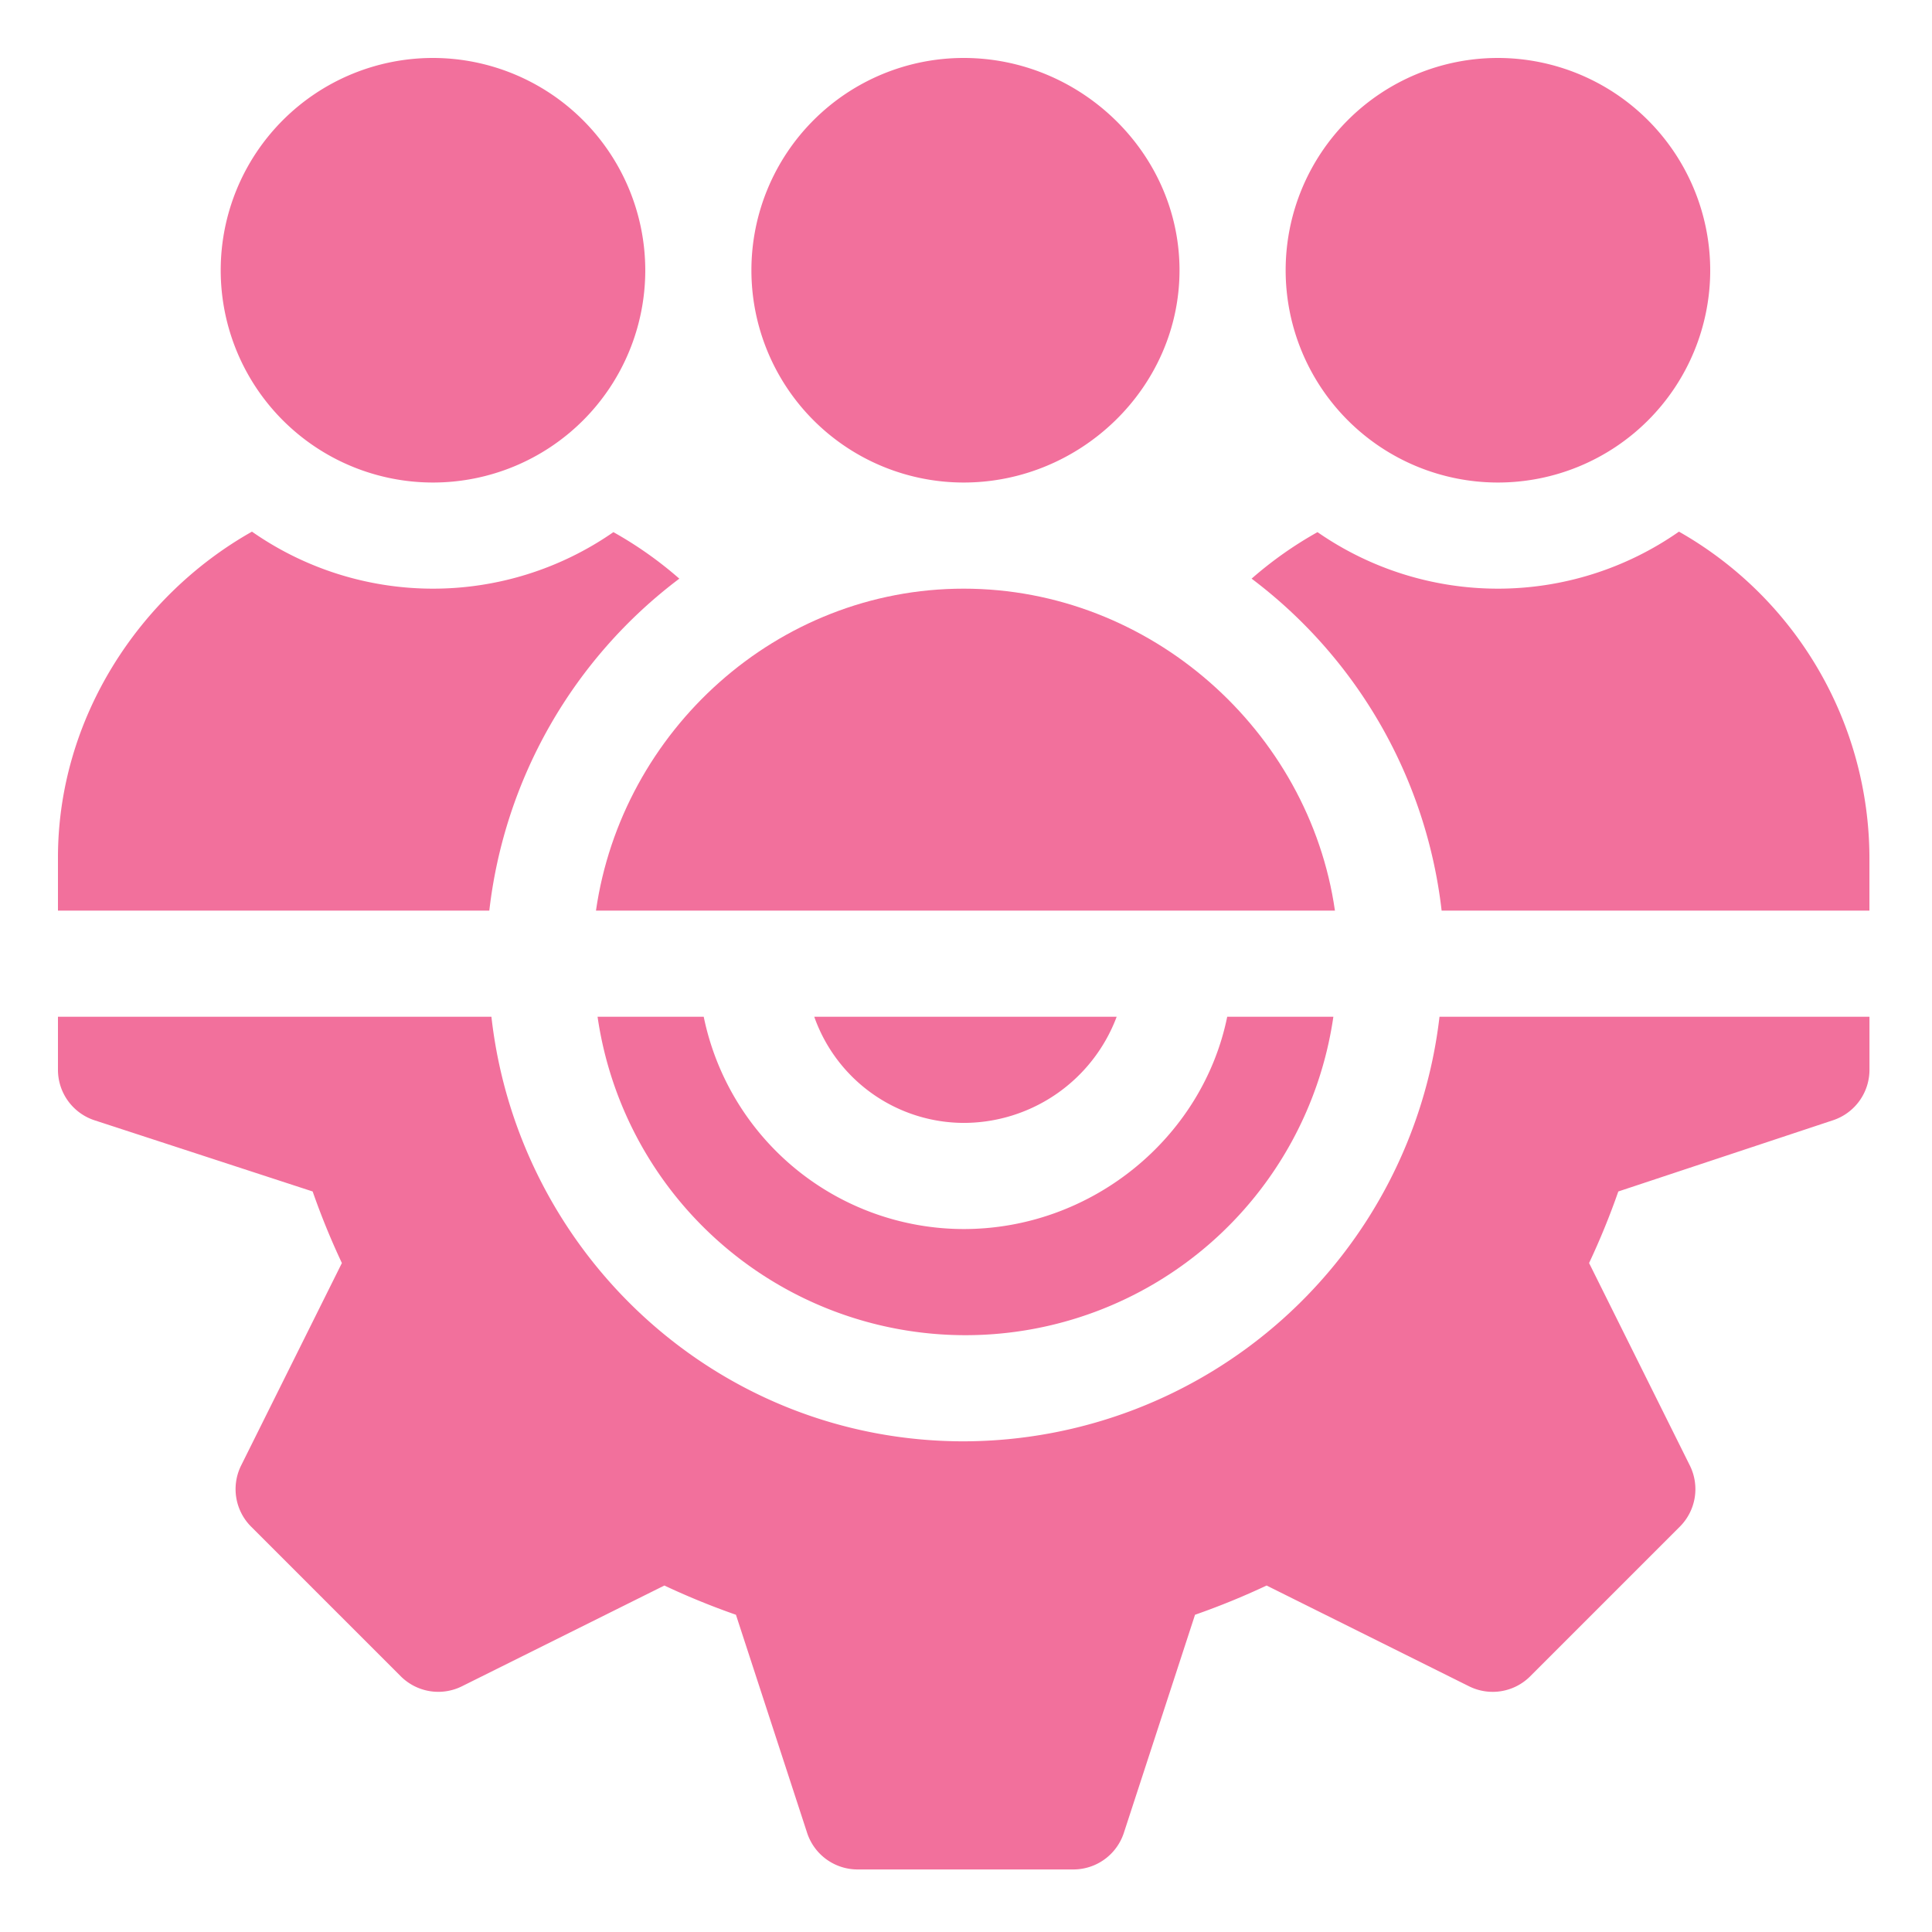
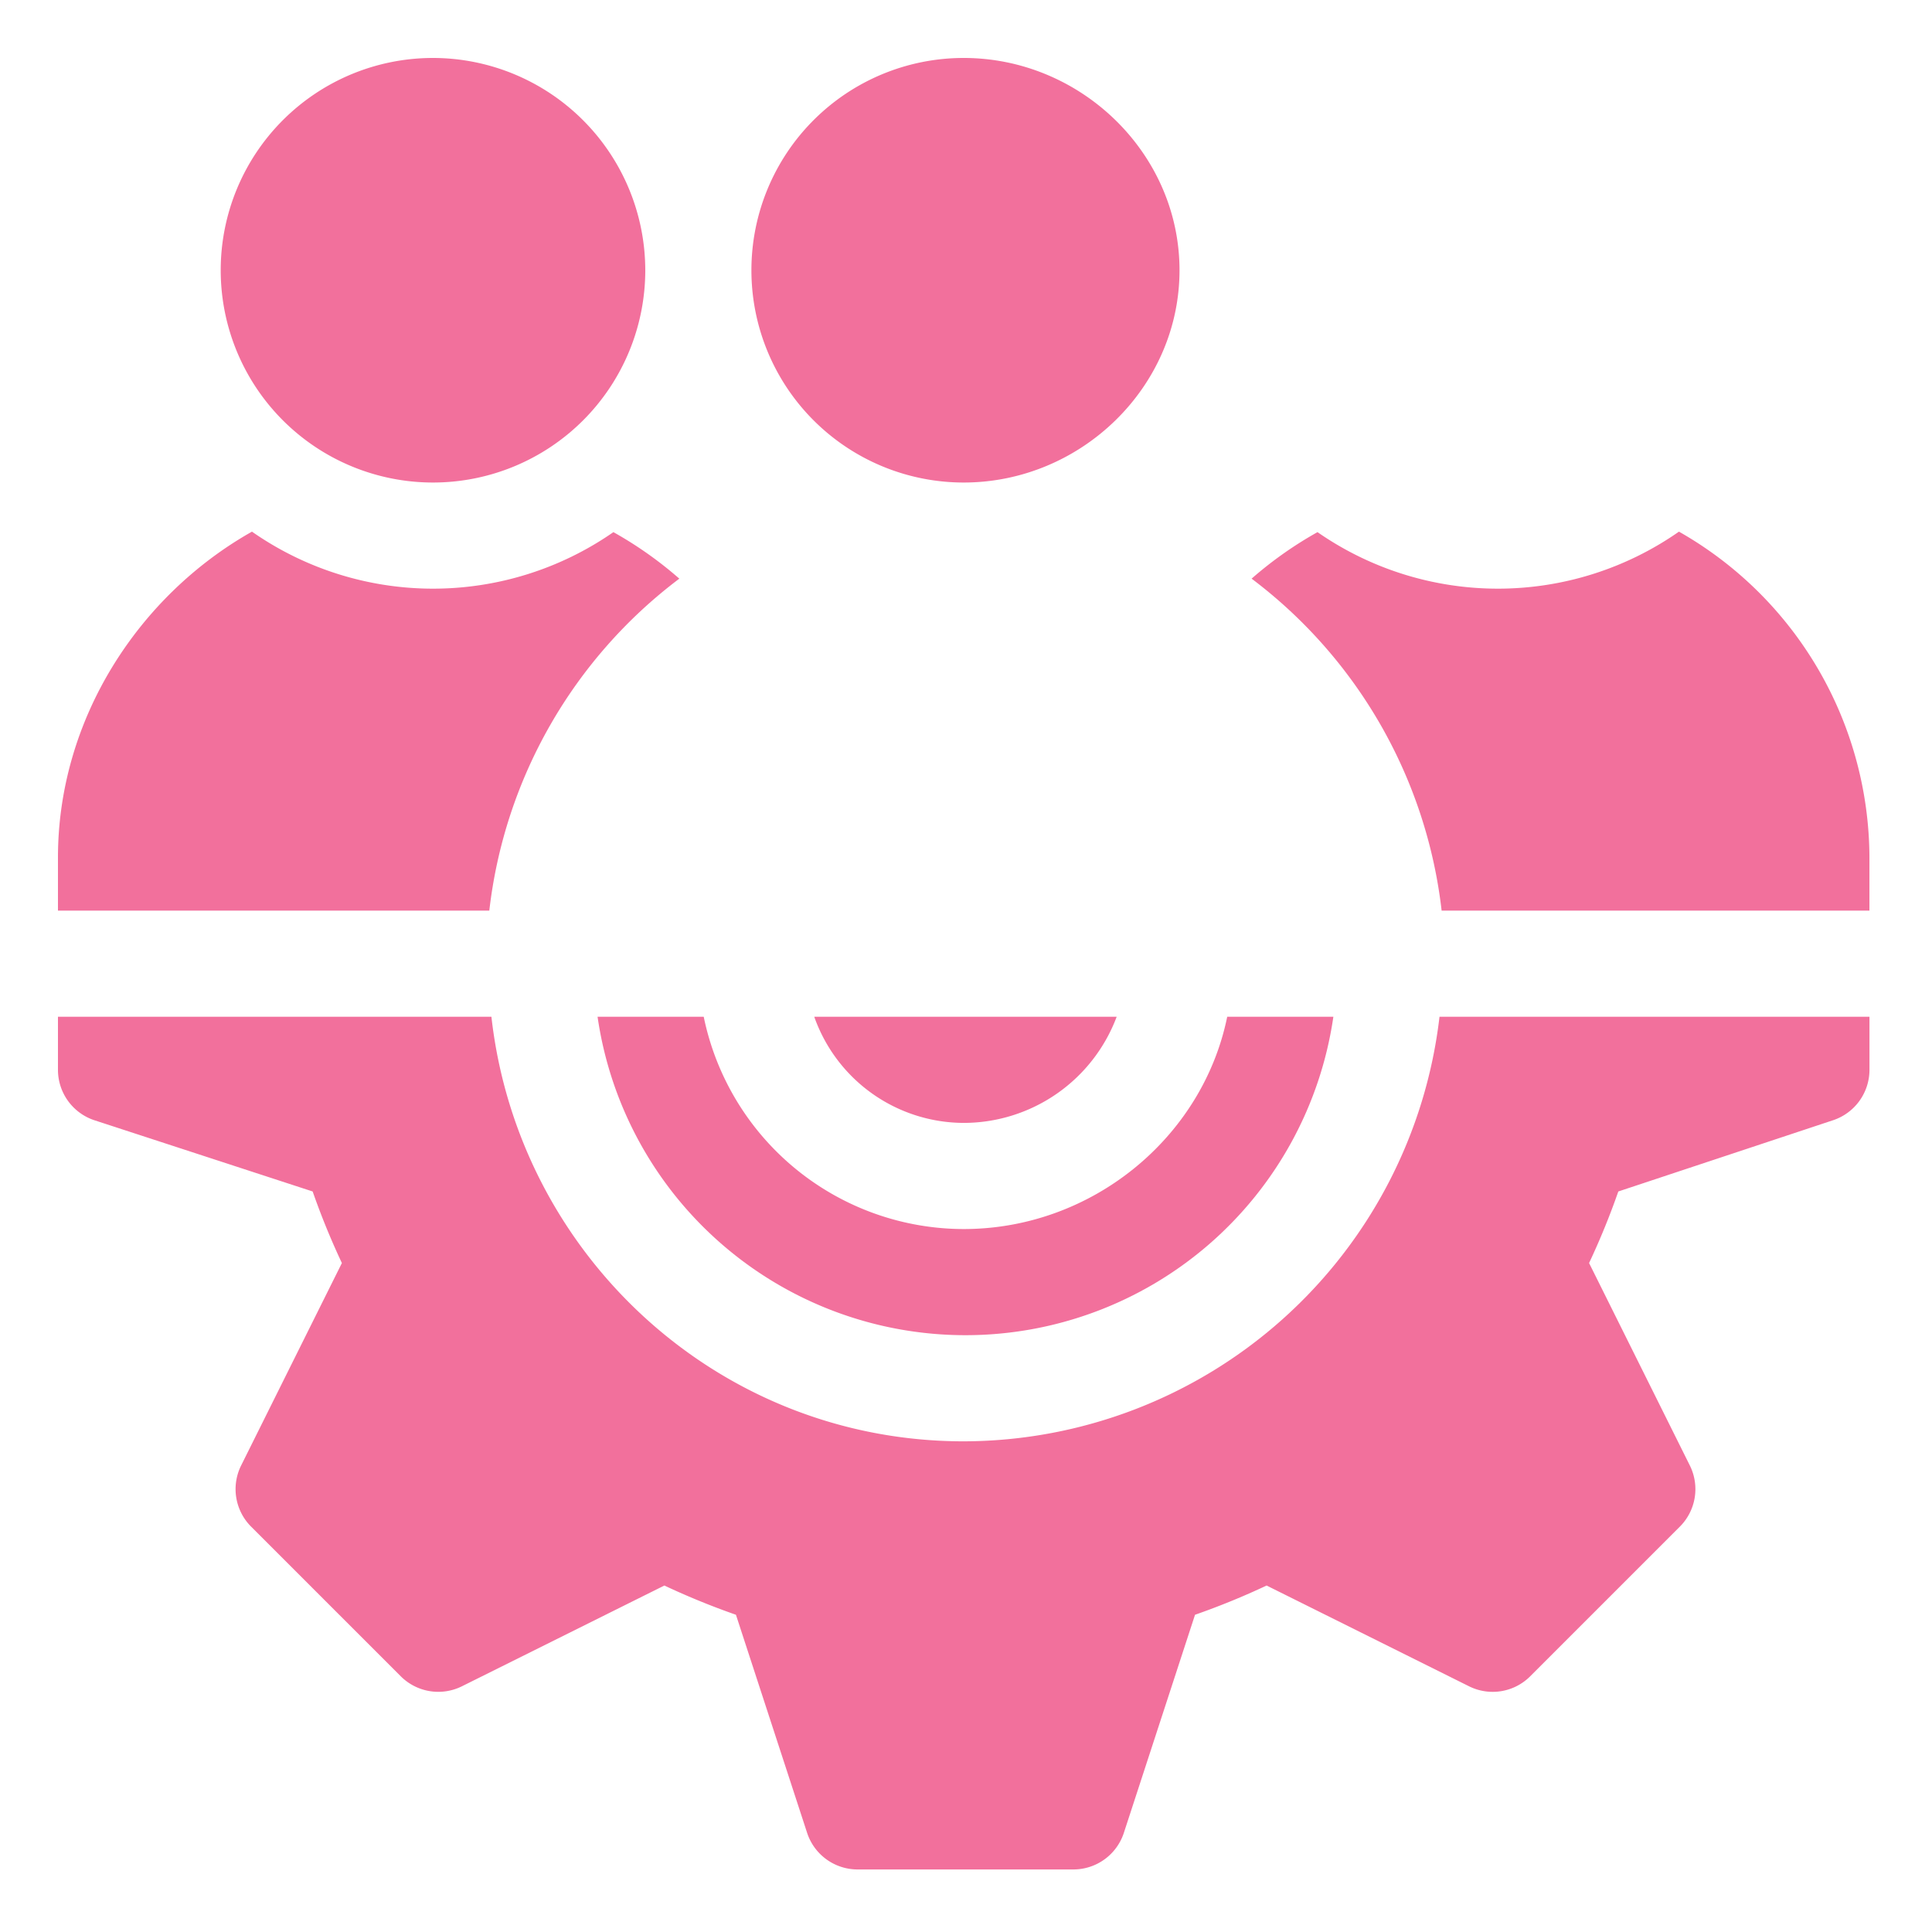
<svg xmlns="http://www.w3.org/2000/svg" width="300" height="300" viewBox="0 0 300 300">
  <defs>
    <clipPath id="clip-services-icon">
      <rect width="300" height="300" />
    </clipPath>
  </defs>
  <g id="services-icon" clip-path="url(#clip-services-icon)">
    <g id="Group_106" data-name="Group 106" transform="translate(9 9)">
      <g id="Group_11" data-name="Group 11" transform="translate(83.79 148.883)">
        <g id="Group_10" data-name="Group 10">
          <path id="Path_13" data-name="Path 13" d="M250.287,271c-3.829,18.784-21.023,32.963-40.919,32.963A41.27,41.27,0,0,1,169,271H152.516a57.724,57.724,0,0,0,114.254,0Z" transform="translate(-152.516 -271)" fill="#f2709c" />
        </g>
      </g>
      <g id="Group_13" data-name="Group 13" transform="translate(0 148.883)">
        <g id="Group_12" data-name="Group 12">
          <path id="Path_14" data-name="Path 14" d="M214.525,271a74.546,74.546,0,0,1-73.883,65.926c-38.076,0-69.173-28.944-73.334-65.926H0v8.241a8.249,8.249,0,0,0,5.642,7.822l33.907,11.066a115.692,115.692,0,0,0,4.539,11.113L28.443,340.676a8.24,8.24,0,0,0,1.553,9.5l23.233,23.233a8.246,8.246,0,0,0,9.5,1.553l31.434-15.645a115.794,115.794,0,0,0,11.113,4.539l11.066,33.907a8.249,8.249,0,0,0,7.822,5.642h33.512a8.249,8.249,0,0,0,7.822-5.642l11.066-33.907a115.68,115.68,0,0,0,11.113-4.539l31.434,15.645a8.232,8.232,0,0,0,9.5-1.553l23.233-23.233a8.24,8.24,0,0,0,1.553-9.5l-15.645-31.434a115.809,115.809,0,0,0,4.539-11.113l33.357-11.066a8.249,8.249,0,0,0,5.642-7.822V271Z" transform="translate(0 -271)" fill="#f2709c" />
        </g>
      </g>
      <g id="Group_15" data-name="Group 15" transform="translate(117.438 148.883)">
        <g id="Group_14" data-name="Group 14">
          <path id="Path_15" data-name="Path 15" d="M213.763,271a24.683,24.683,0,0,0,23.2,16.481A25.4,25.4,0,0,0,260.721,271Z" transform="translate(-213.763 -271)" fill="#f2709c" />
        </g>
      </g>
      <g id="Group_17" data-name="Group 17" transform="translate(107.679)">
        <g id="Group_16" data-name="Group 16">
          <path id="Path_16" data-name="Path 16" d="M228.963,0a32.963,32.963,0,1,0,0,65.926c18.18,0,33.512-14.783,33.512-32.963S247.143,0,228.963,0Z" transform="translate(-196)" fill="#f2709c" />
        </g>
      </g>
      <g id="Group_19" data-name="Group 19" transform="translate(190.636)">
        <g id="Group_18" data-name="Group 18">
-           <path id="Path_17" data-name="Path 17" d="M379.963,0a32.963,32.963,0,1,0,32.963,32.963A33,33,0,0,0,379.963,0Z" transform="translate(-347)" fill="#f2709c" />
-         </g>
+           </g>
      </g>
      <g id="Group_21" data-name="Group 21" transform="translate(25.272)">
        <g id="Group_20" data-name="Group 20">
          <path id="Path_18" data-name="Path 18" d="M78.963,0a32.963,32.963,0,1,0,32.963,32.963A33,33,0,0,0,78.963,0Z" transform="translate(-46)" fill="#f2709c" />
        </g>
      </g>
      <g id="Group_23" data-name="Group 23" transform="translate(185.349 73.553)">
        <g id="Group_22" data-name="Group 22">
          <path id="Path_19" data-name="Path 19" d="M403.735,133.883a49.075,49.075,0,0,1-56.126.077,60.008,60.008,0,0,0-10.233,7.222,75.29,75.29,0,0,1,29.506,51.549h66.429v-8.241A58.386,58.386,0,0,0,403.735,133.883Z" transform="translate(-337.376 -133.883)" fill="#f2709c" />
        </g>
      </g>
      <g id="Group_25" data-name="Group 25" transform="translate(83.544 82.407)">
        <g id="Group_24" data-name="Group 24">
-           <path id="Path_20" data-name="Path 20" d="M209.167,150c-29.012,0-53.09,22.077-57.1,49.994H266.814C262.806,172.077,238.179,150,209.167,150Z" transform="translate(-152.069 -150)" fill="#f2709c" />
-         </g>
+           </g>
      </g>
      <g id="Group_27" data-name="Group 27" transform="translate(0 73.553)">
        <g id="Group_26" data-name="Group 26">
          <path id="Path_21" data-name="Path 21" d="M86.251,133.96a49.075,49.075,0,0,1-56.126-.077C12.57,143.786,0,162.942,0,184.491v8.241H66.979a75.29,75.29,0,0,1,29.506-51.549A60.029,60.029,0,0,0,86.251,133.96Z" transform="translate(0 -133.883)" fill="#f2709c" />
        </g>
      </g>
    </g>
  </g>
</svg>